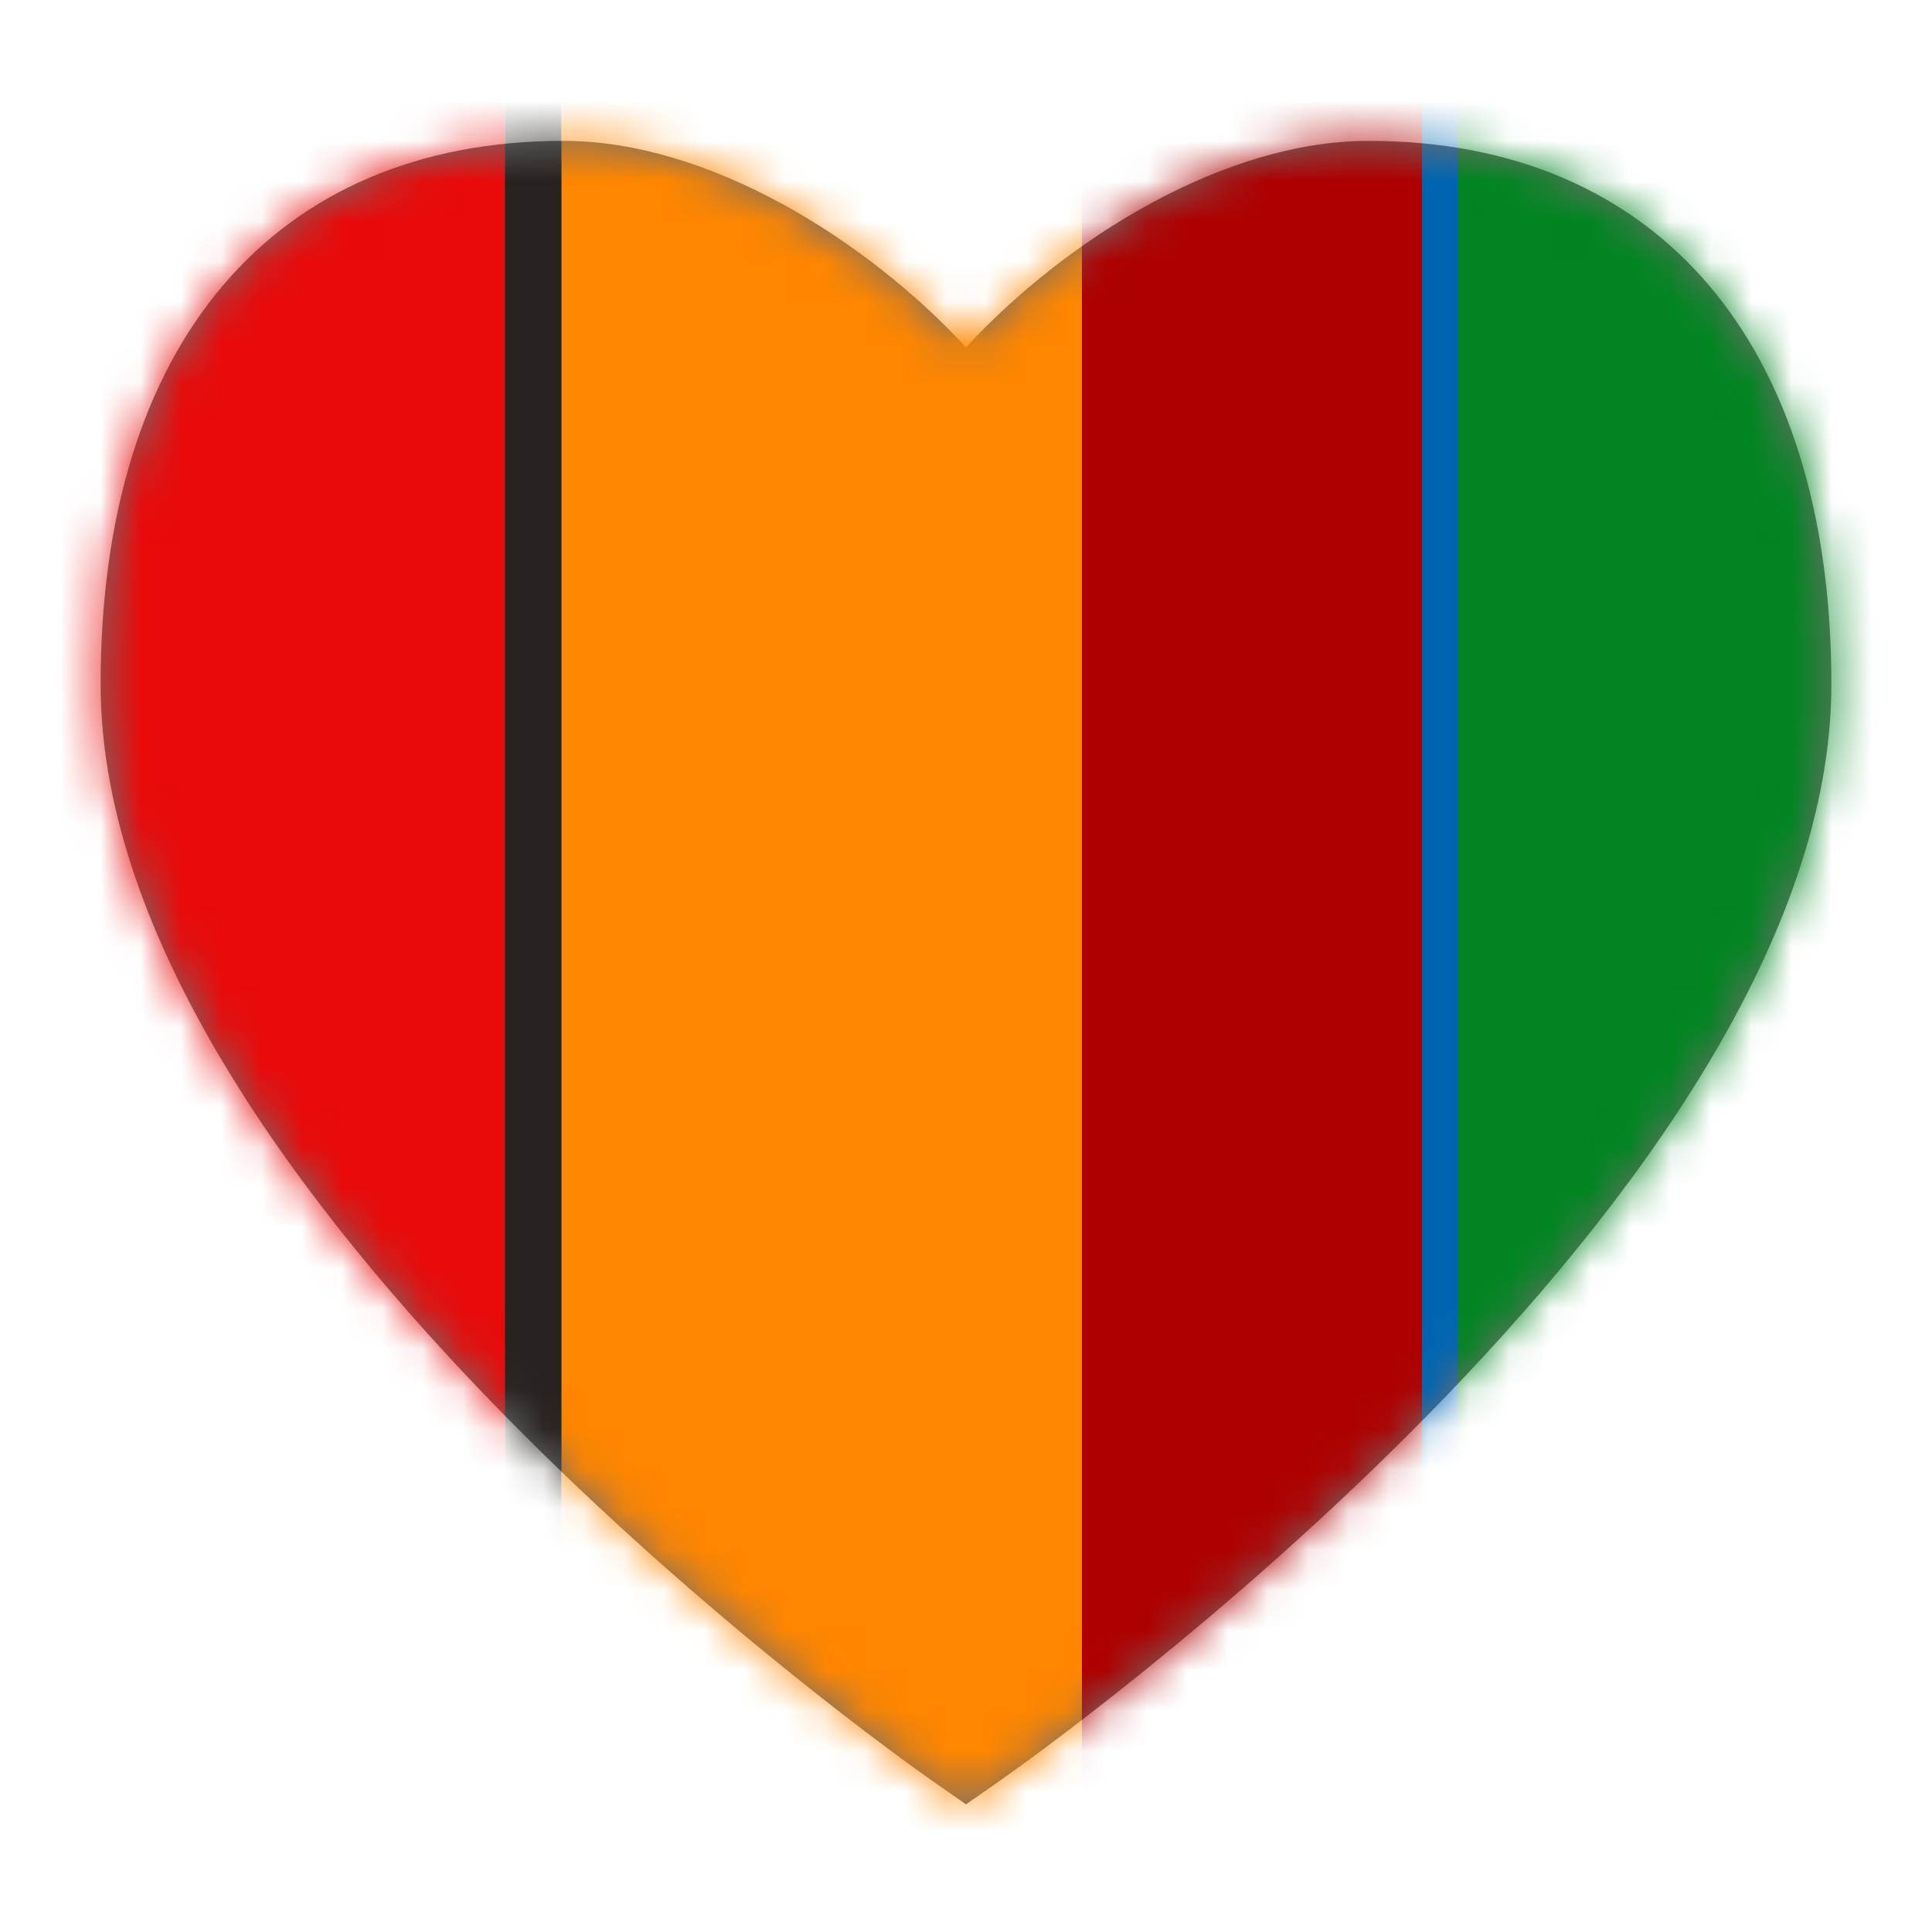
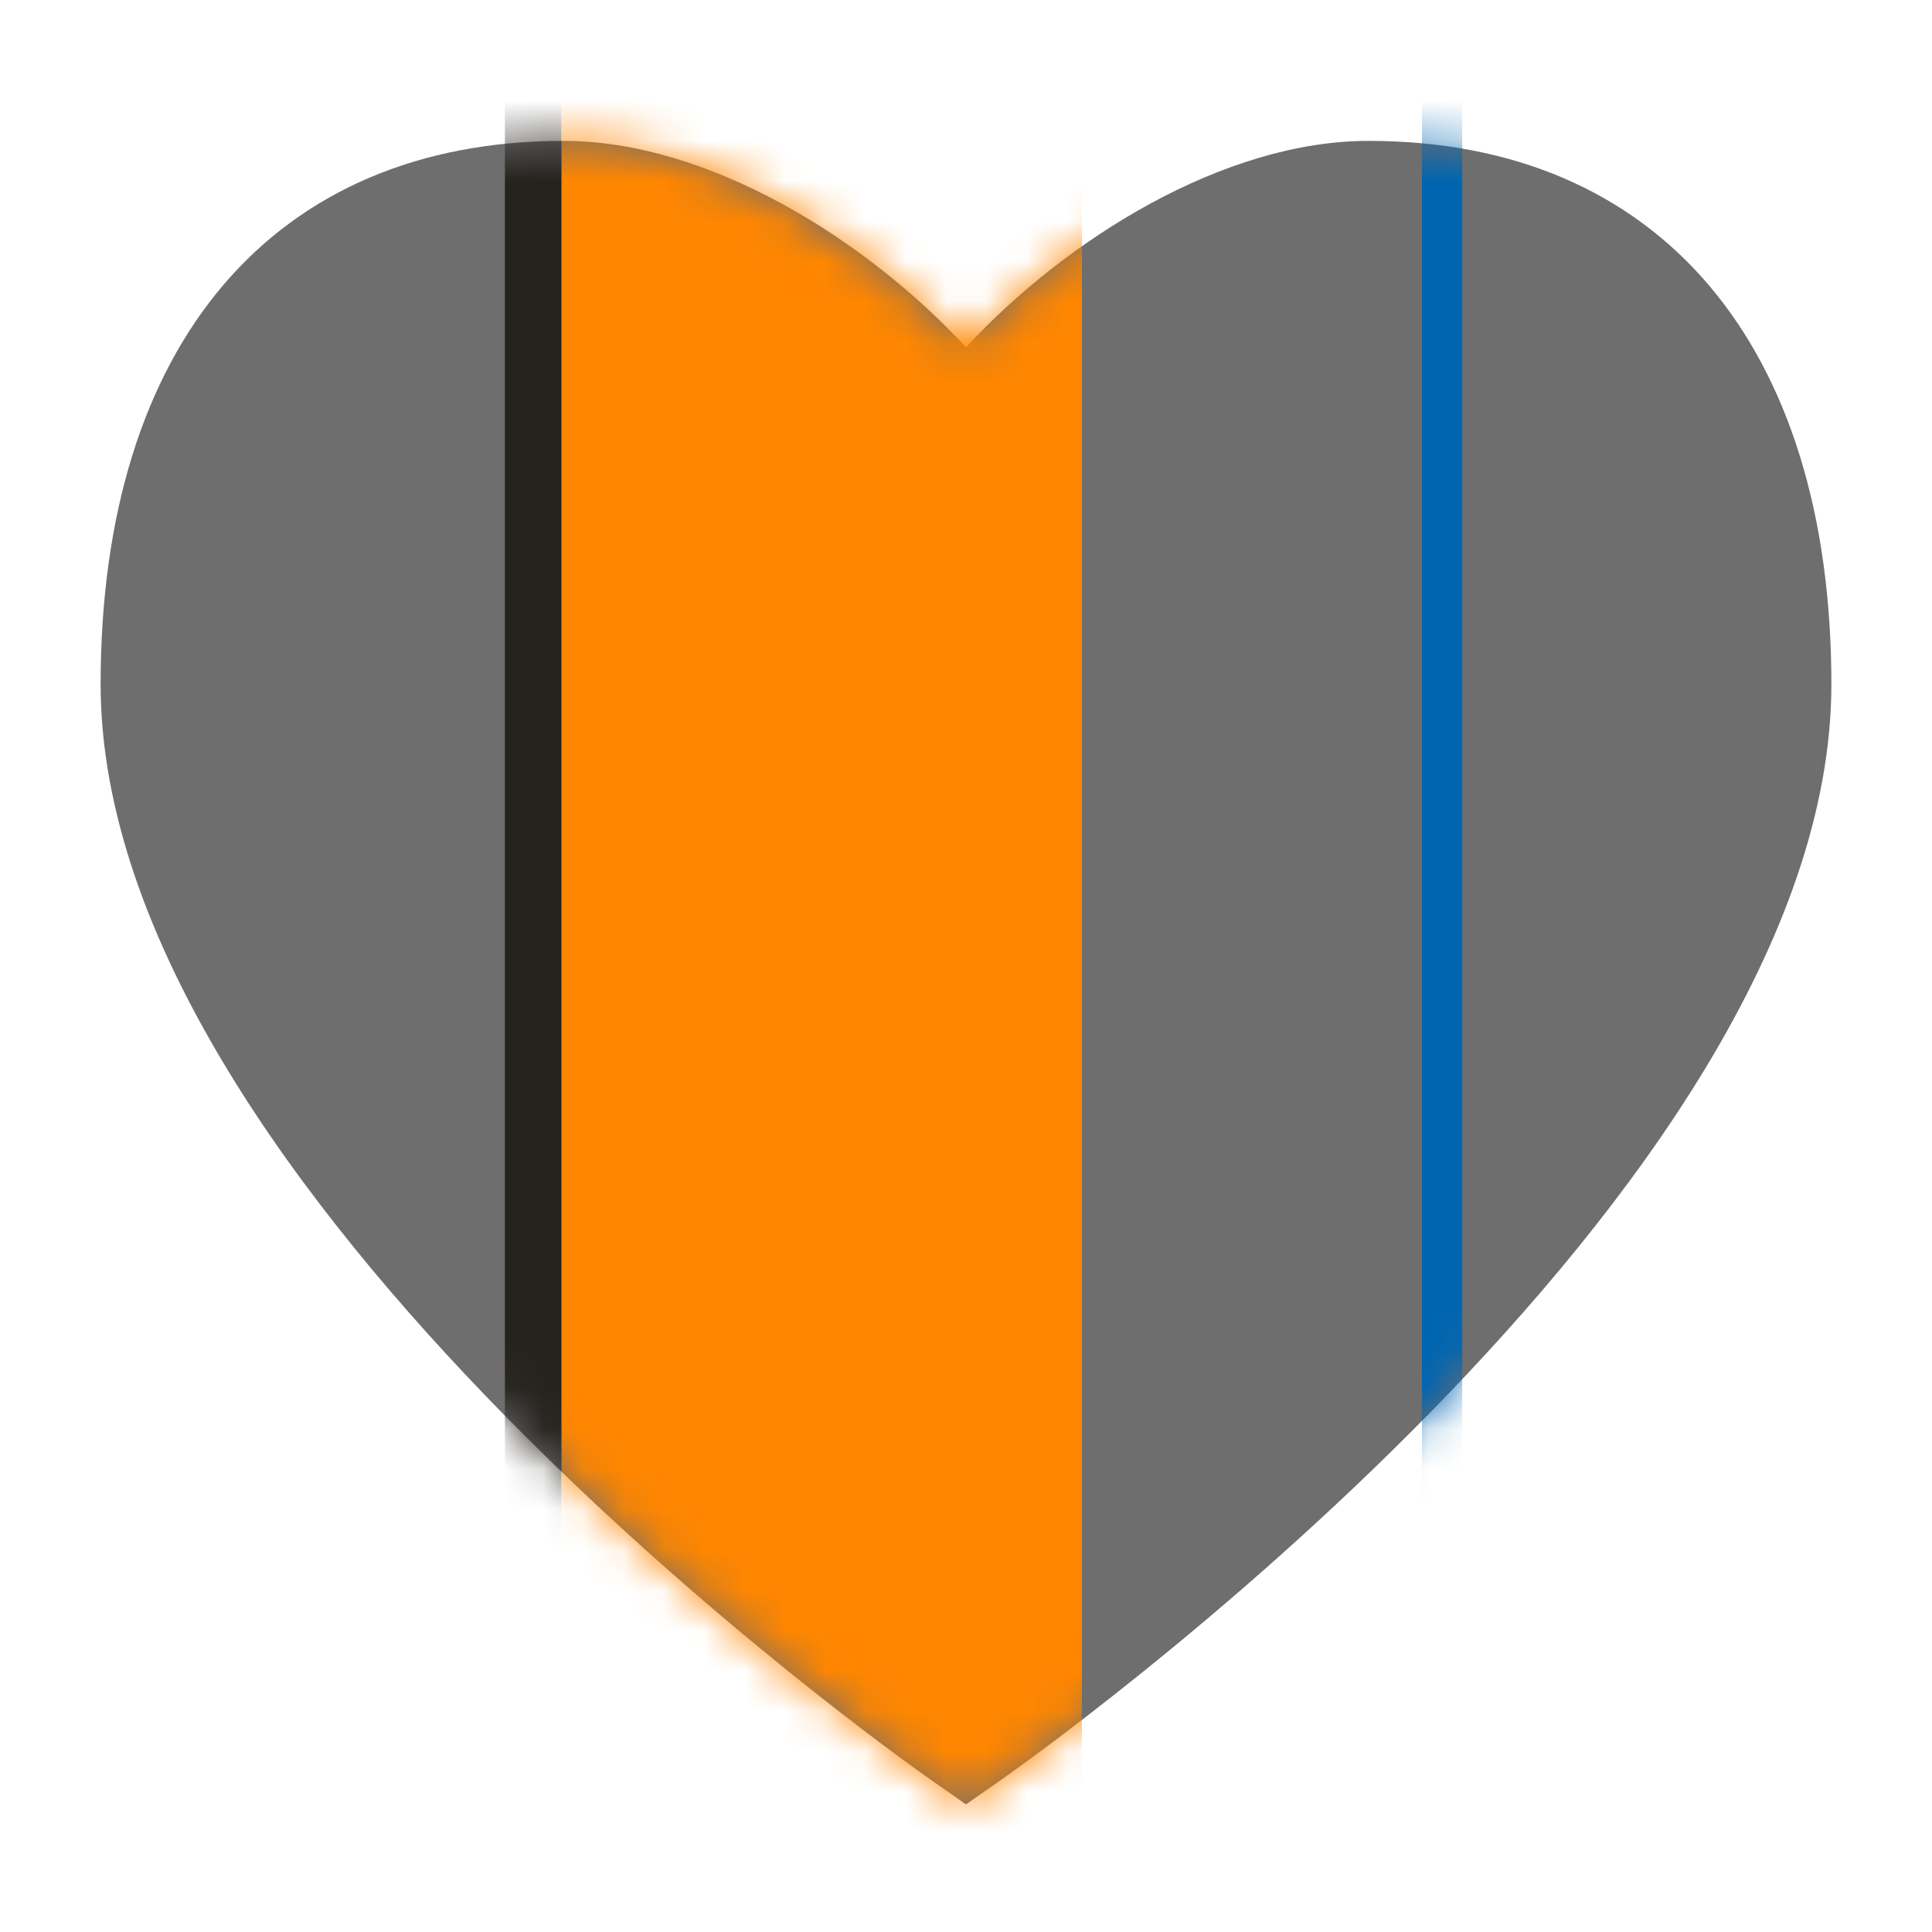
<svg xmlns="http://www.w3.org/2000/svg" xmlns:xlink="http://www.w3.org/1999/xlink" width="48" height="48" viewBox="0 0 48 48">
  <defs>
    <path id="vmvi81768a" d="M24 44.83l-.86-.602C22.296 43.638 2.5 29.634 2.5 17 2.5 8.546 6.798 3.5 14 3.5c3.594 0 7.506 2.436 10 5.128C26.494 5.936 30.406 3.5 34 3.5c7.202 0 11.5 5.046 11.5 13.5 0 12.634-19.796 26.638-20.64 27.228l-.86.602z" />
  </defs>
  <g fill="none" fill-rule="evenodd">
    <g>
      <g>
        <g transform="translate(-321 -970) translate(0 858) translate(321 112)">
          <mask id="bgqypv512b" fill="#fff">
            <use xlink:href="#vmvi81768a" />
          </mask>
          <use fill="#6E6E6E" xlink:href="#vmvi81768a" />
          <g mask="url(#bgqypv512b)">
            <g>
-               <path fill="#E90A0A" d="M0 0H12.544V48H0z" />
+               <path fill="#E90A0A" d="M0 0V48H0z" />
              <path fill="#26221E" d="M12.544 0H13.952V48H12.544z" />
              <path fill="#FF8600" d="M13.952 0H26.88V48H13.952z" />
-               <path fill="#AE0000" d="M26.88 0H35.328V48H26.88z" />
              <path fill="#0065B1" d="M35.328 0H36.328V48H35.328z" />
-               <path fill="#008520" d="M36.224 0H48V48H36.224z" />
            </g>
          </g>
        </g>
      </g>
    </g>
  </g>
</svg>